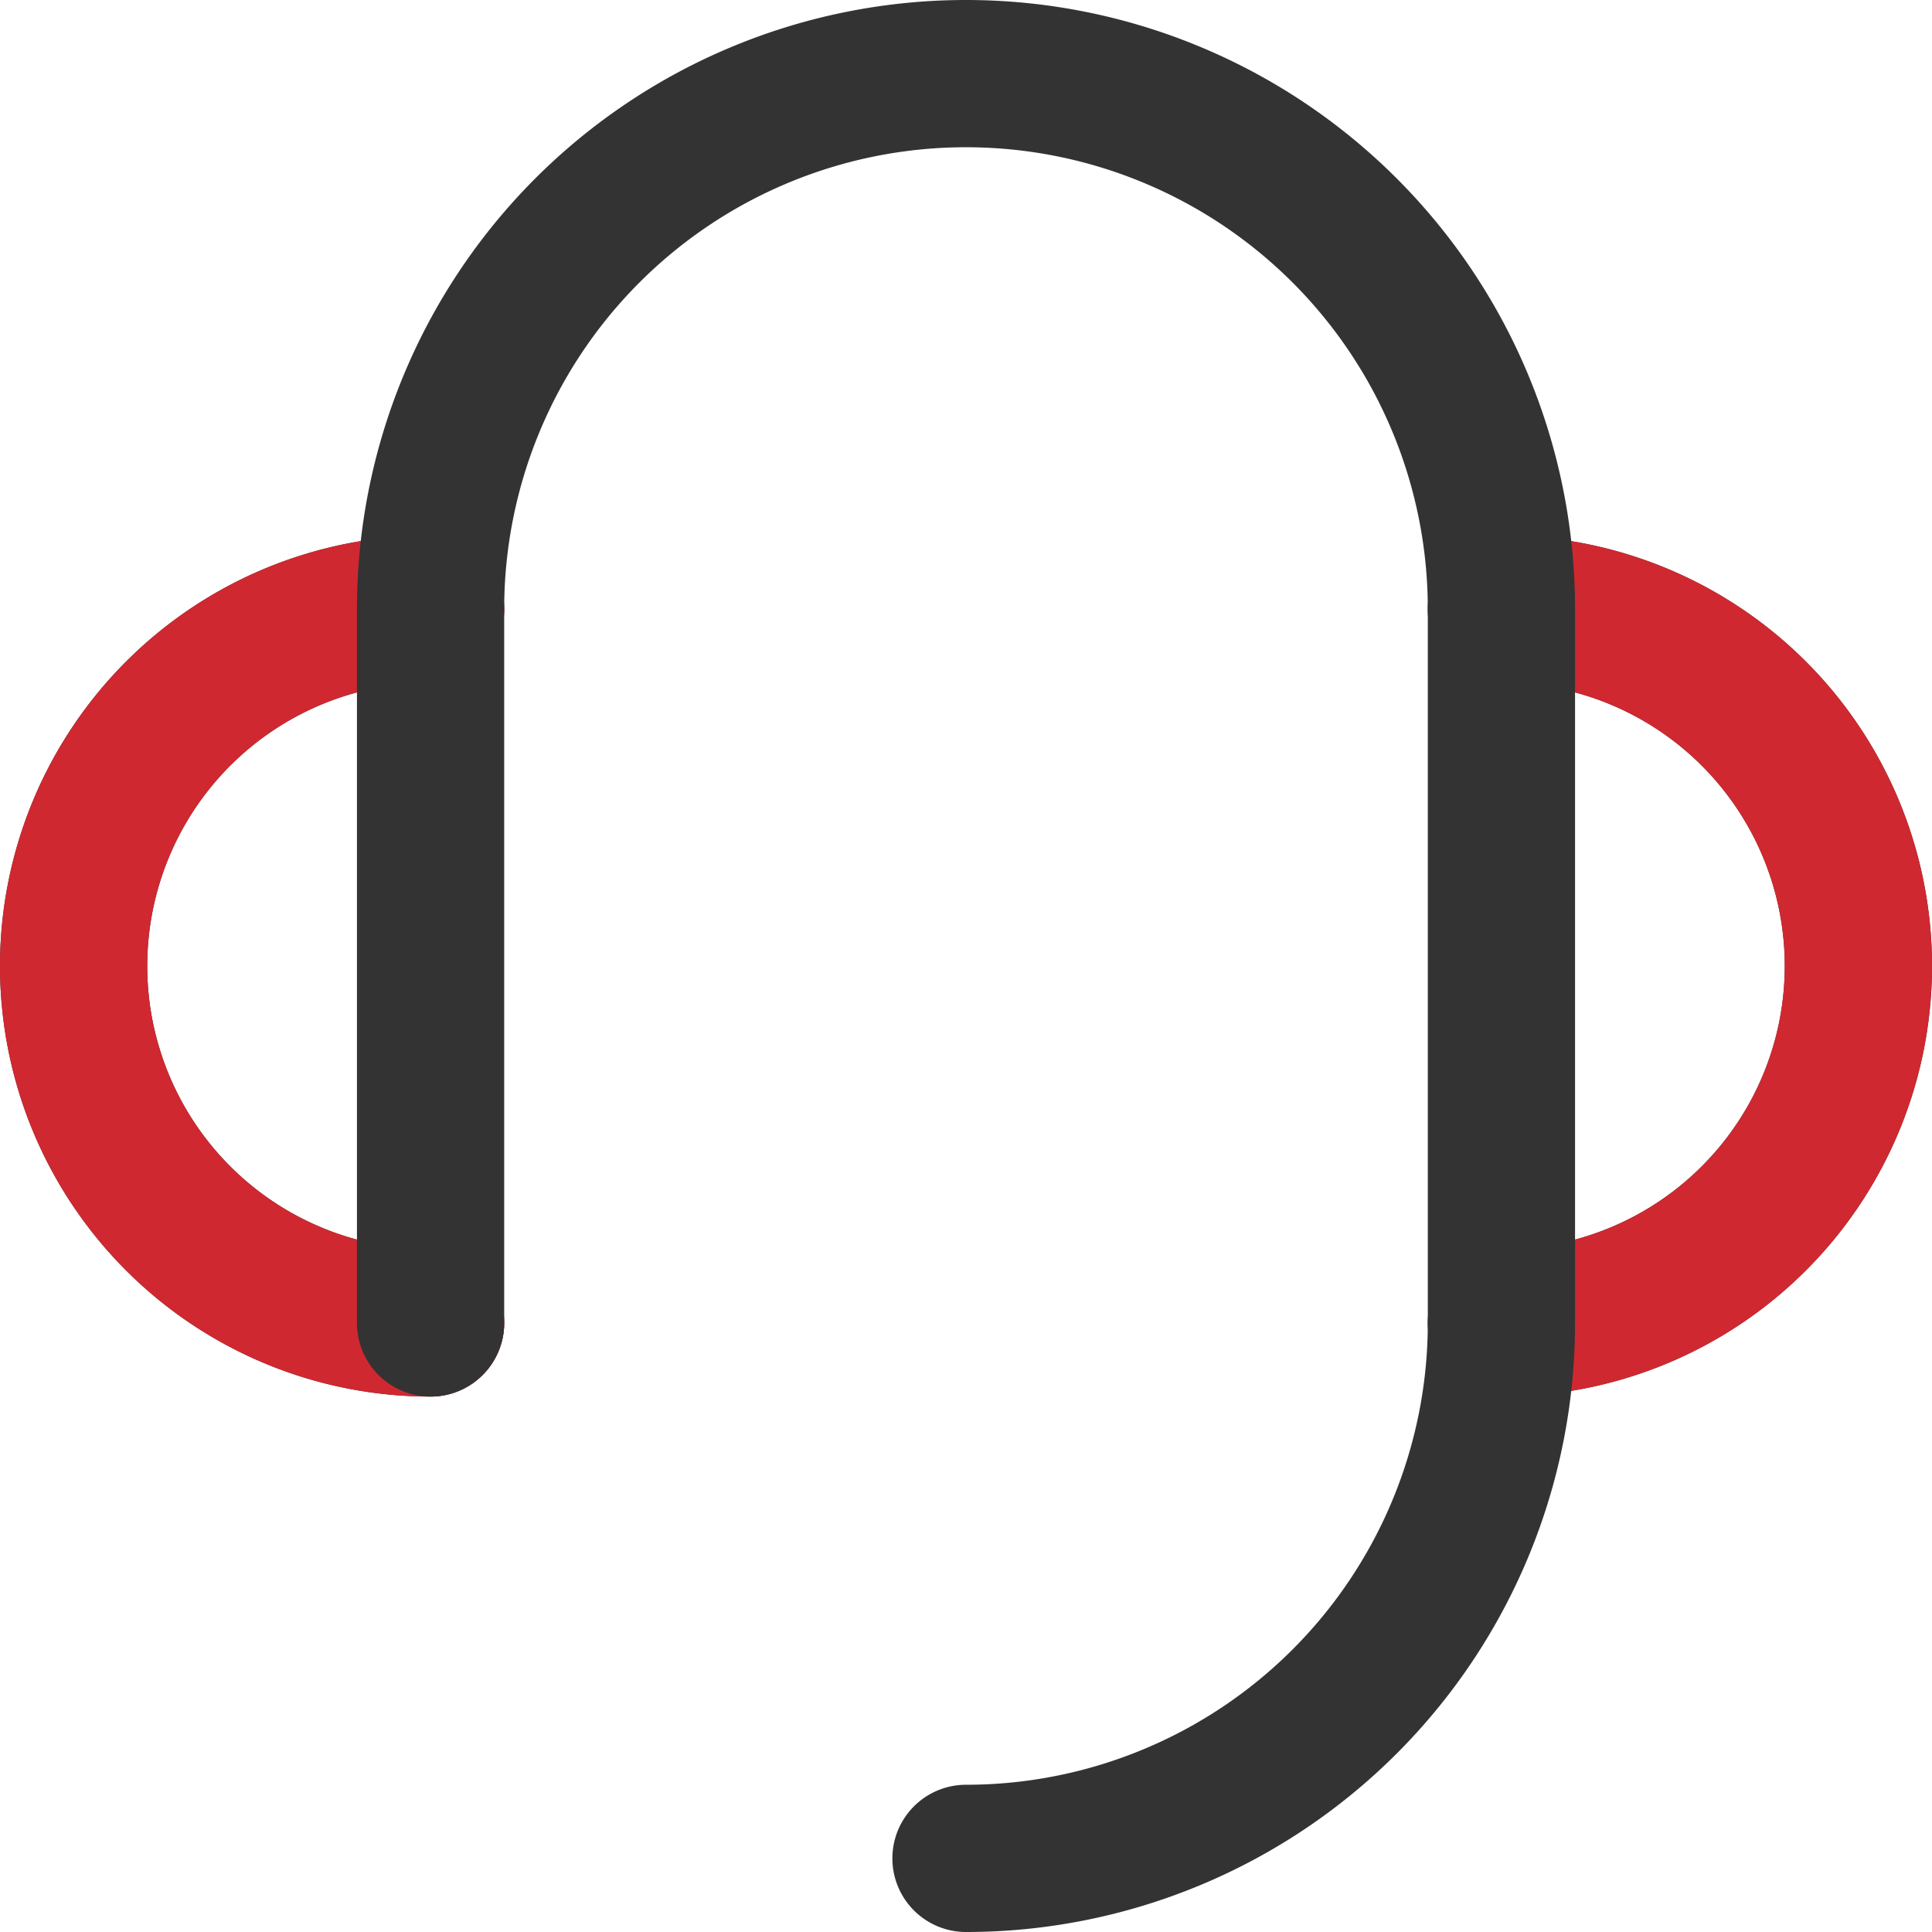
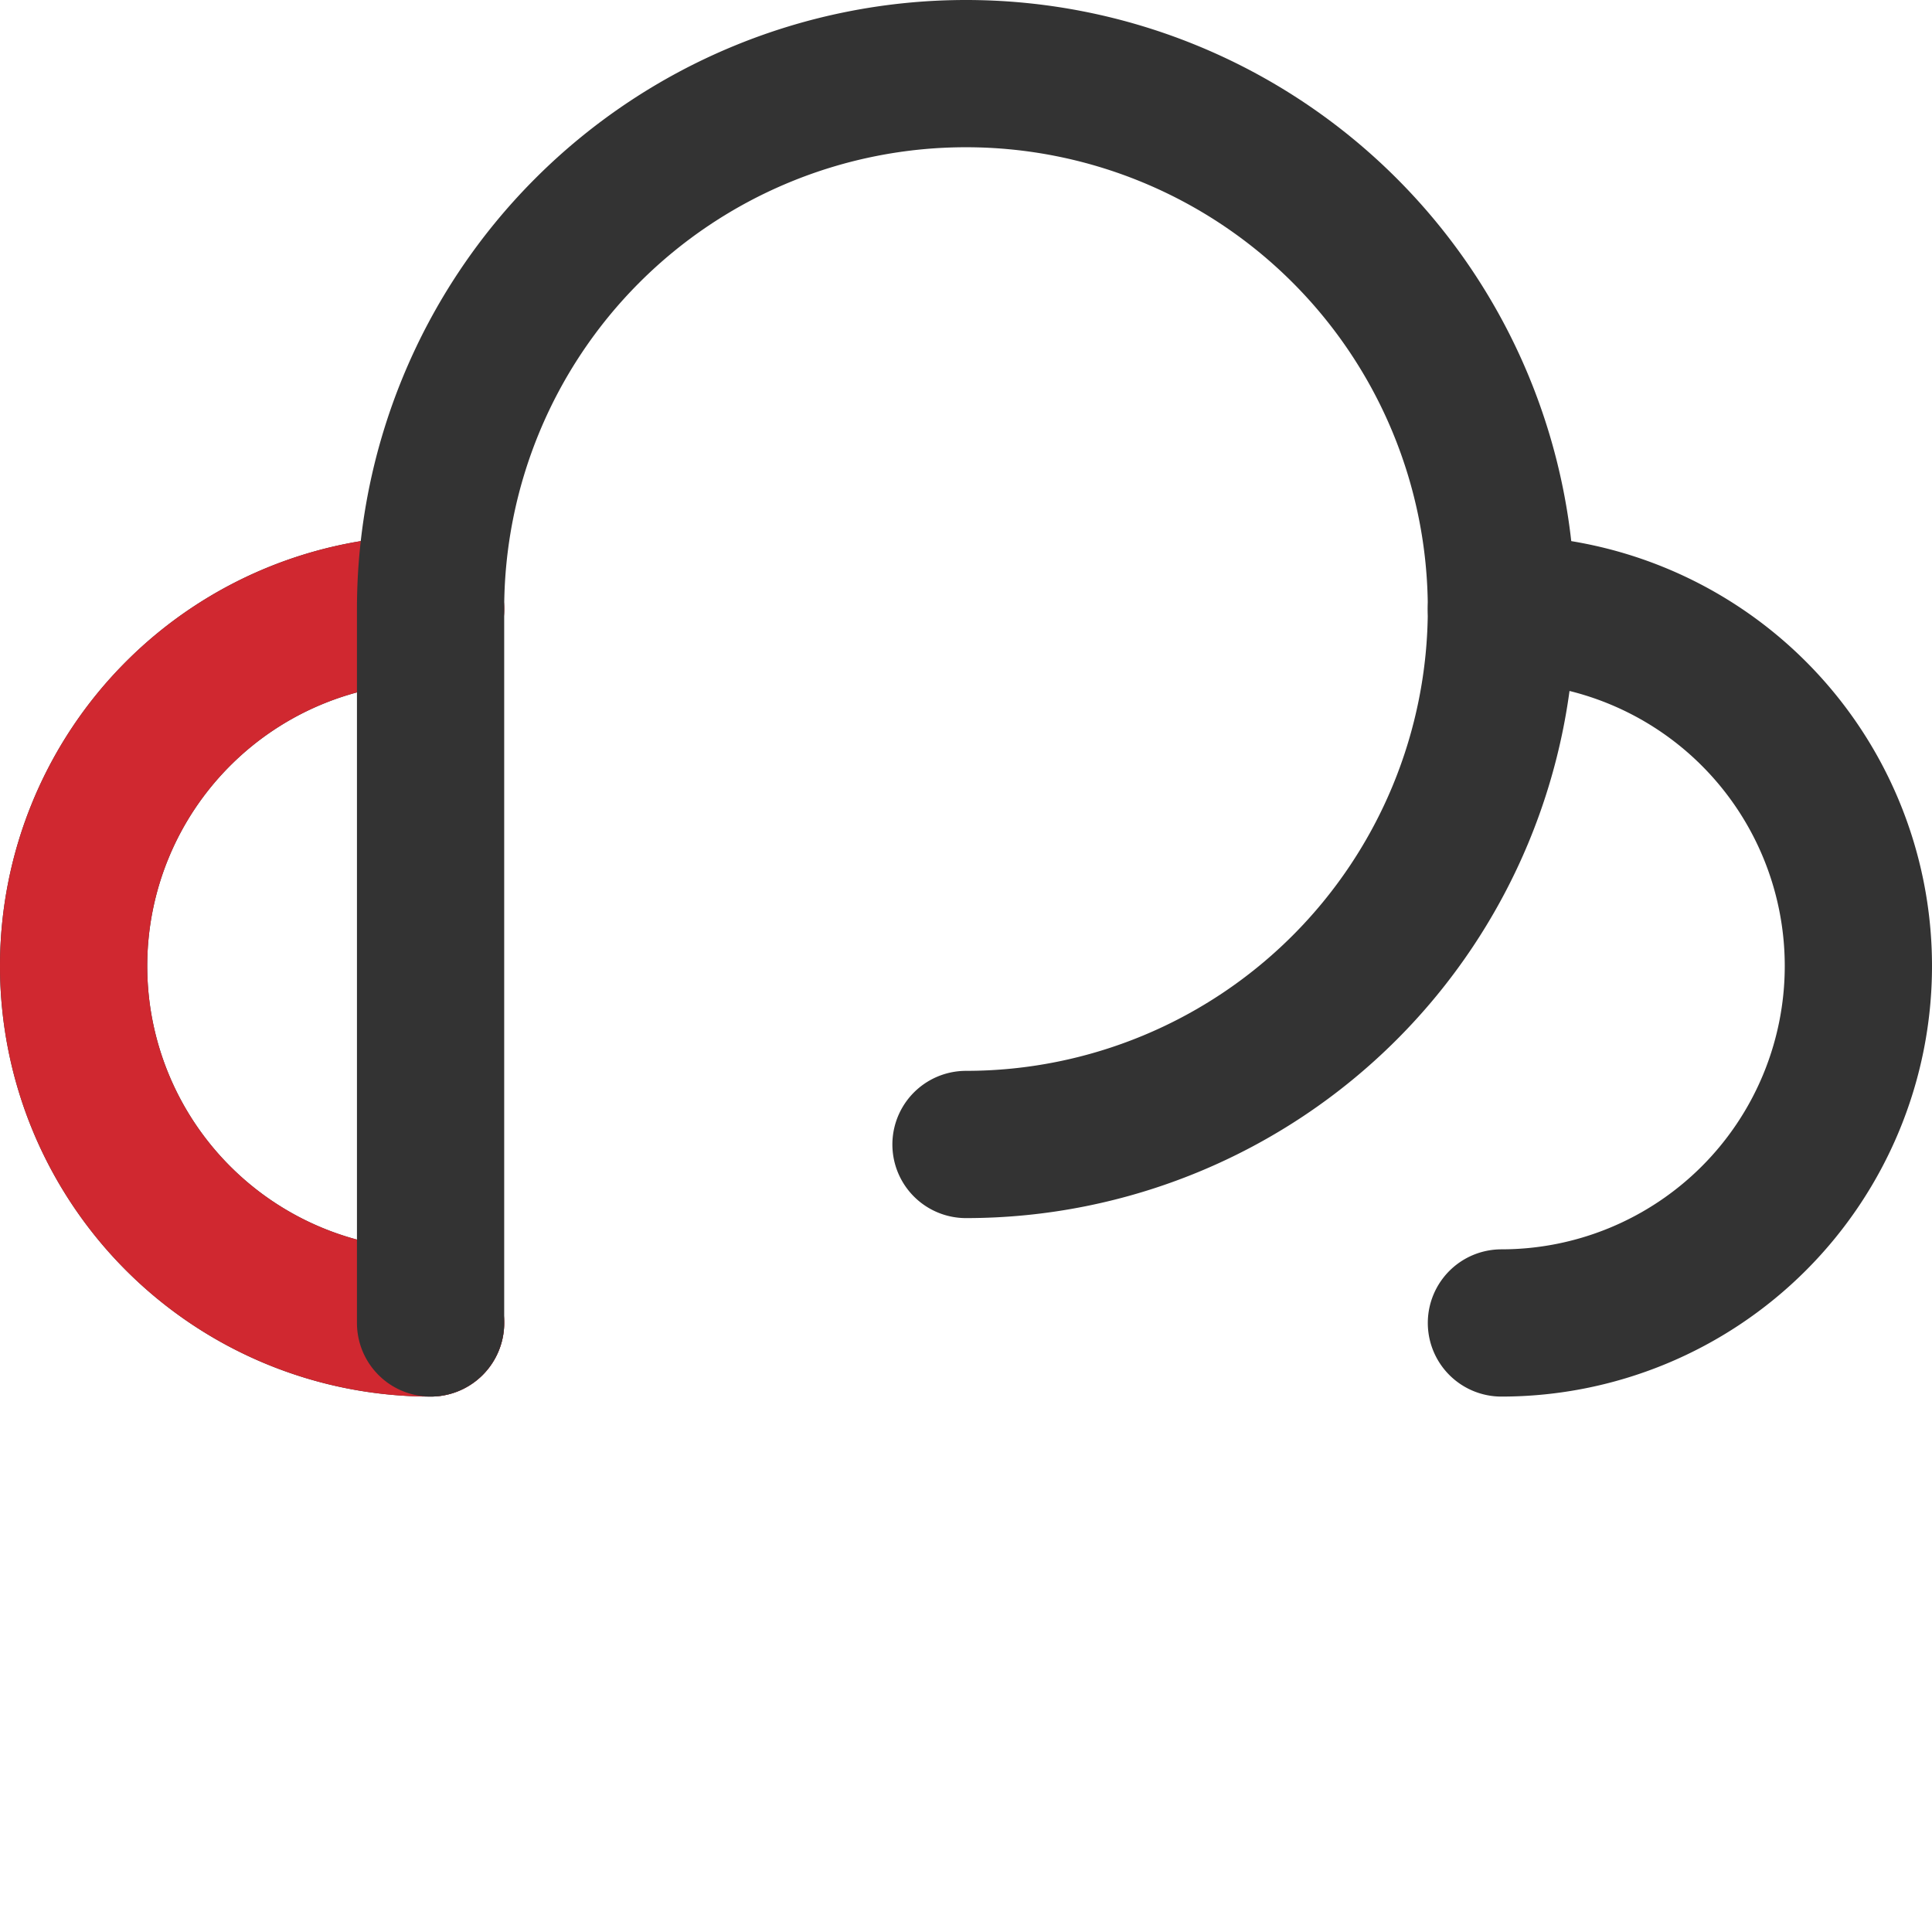
<svg xmlns="http://www.w3.org/2000/svg" id="图层_1" data-name="图层 1" viewBox="0 0 43.3 43.3">
  <defs>
    <style>.cls-1,.cls-2{fill:none;stroke-linecap:round;stroke-linejoin:round;stroke-width:3.3px;}.cls-1{stroke:#333;}.cls-2{stroke:#d02830;}</style>
  </defs>
  <title>zhichi_ico06</title>
  <path class="cls-1" d="M33.65,29.65a8,8,0,1,0,0-16" />
-   <path class="cls-2" d="M33.65,29.65h0a8,8,0,1,0,0-16" />
  <path class="cls-1" d="M9.65,13.65a8,8,0,0,0,0,16" />
  <path class="cls-2" d="M9.65,13.65a8,8,0,0,0,0,16h0" />
-   <path class="cls-1" d="M9.65,29.65v-16a12,12,0,0,1,24,0v16a12,12,0,0,1-12,12" />
+   <path class="cls-1" d="M9.65,29.65v-16a12,12,0,0,1,24,0a12,12,0,0,1-12,12" />
</svg>